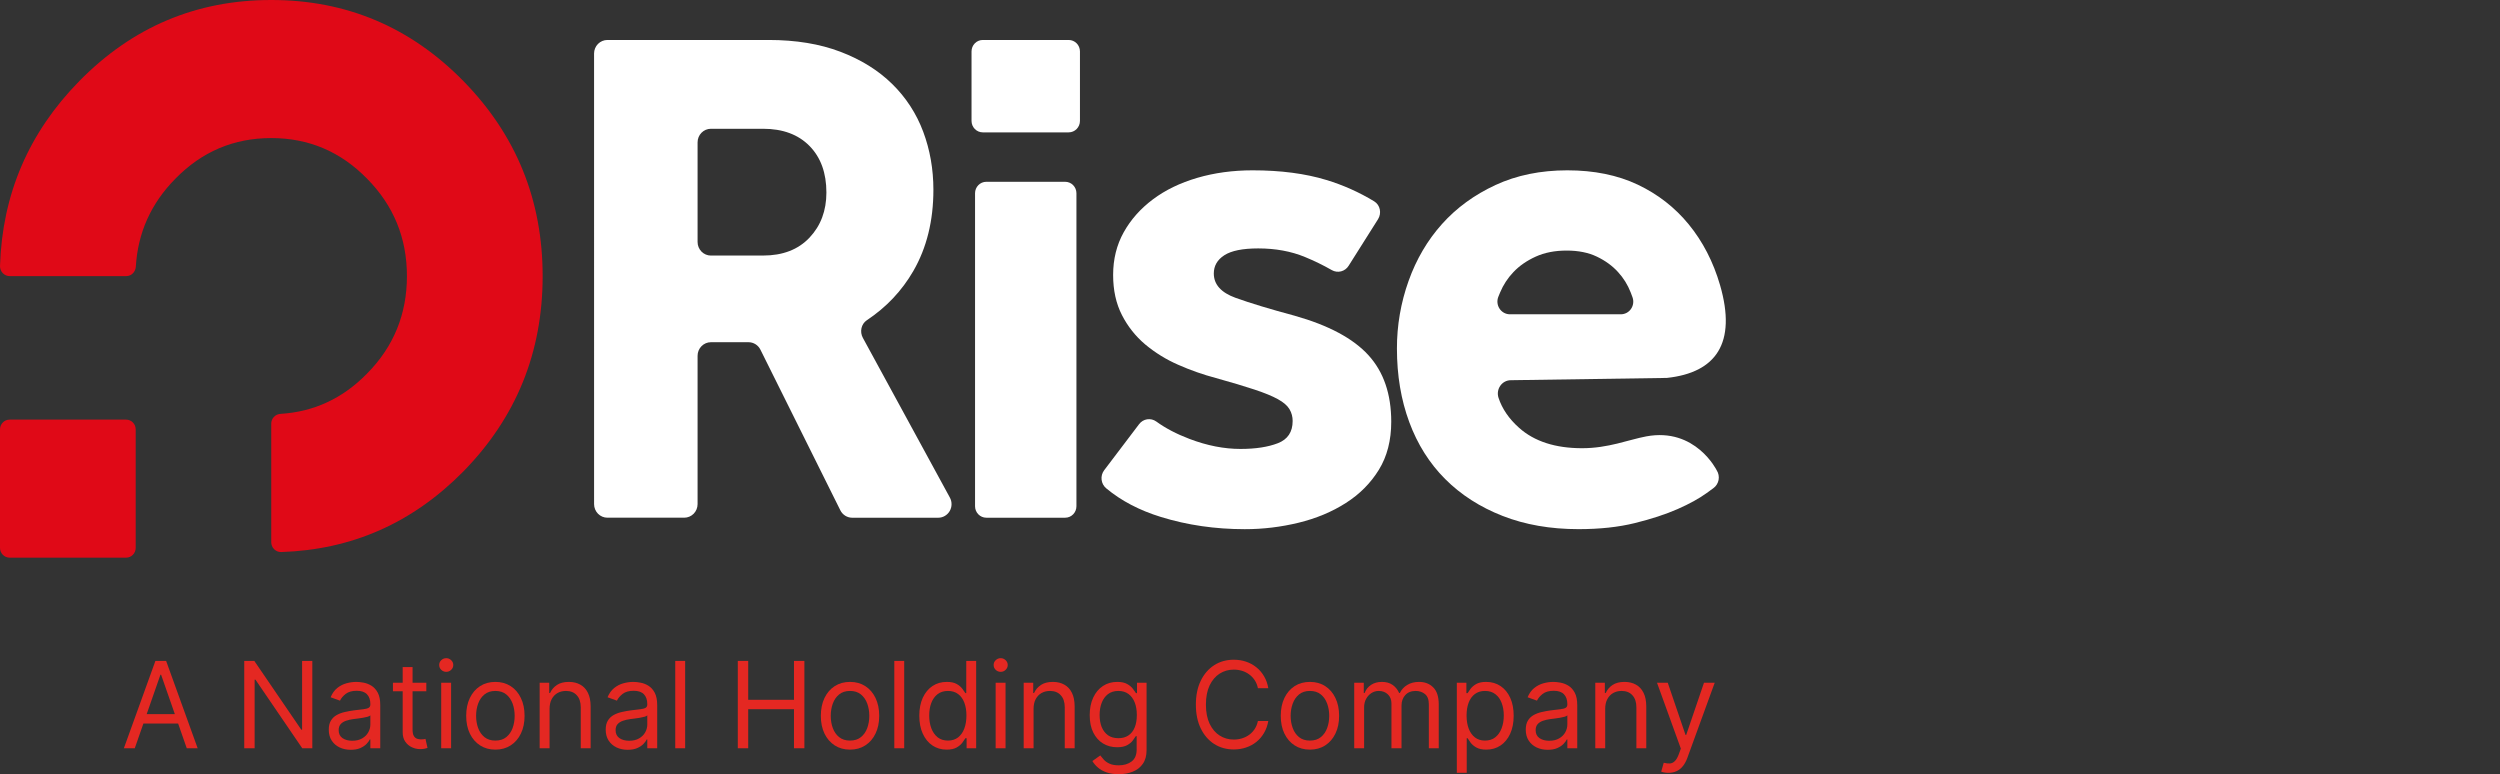
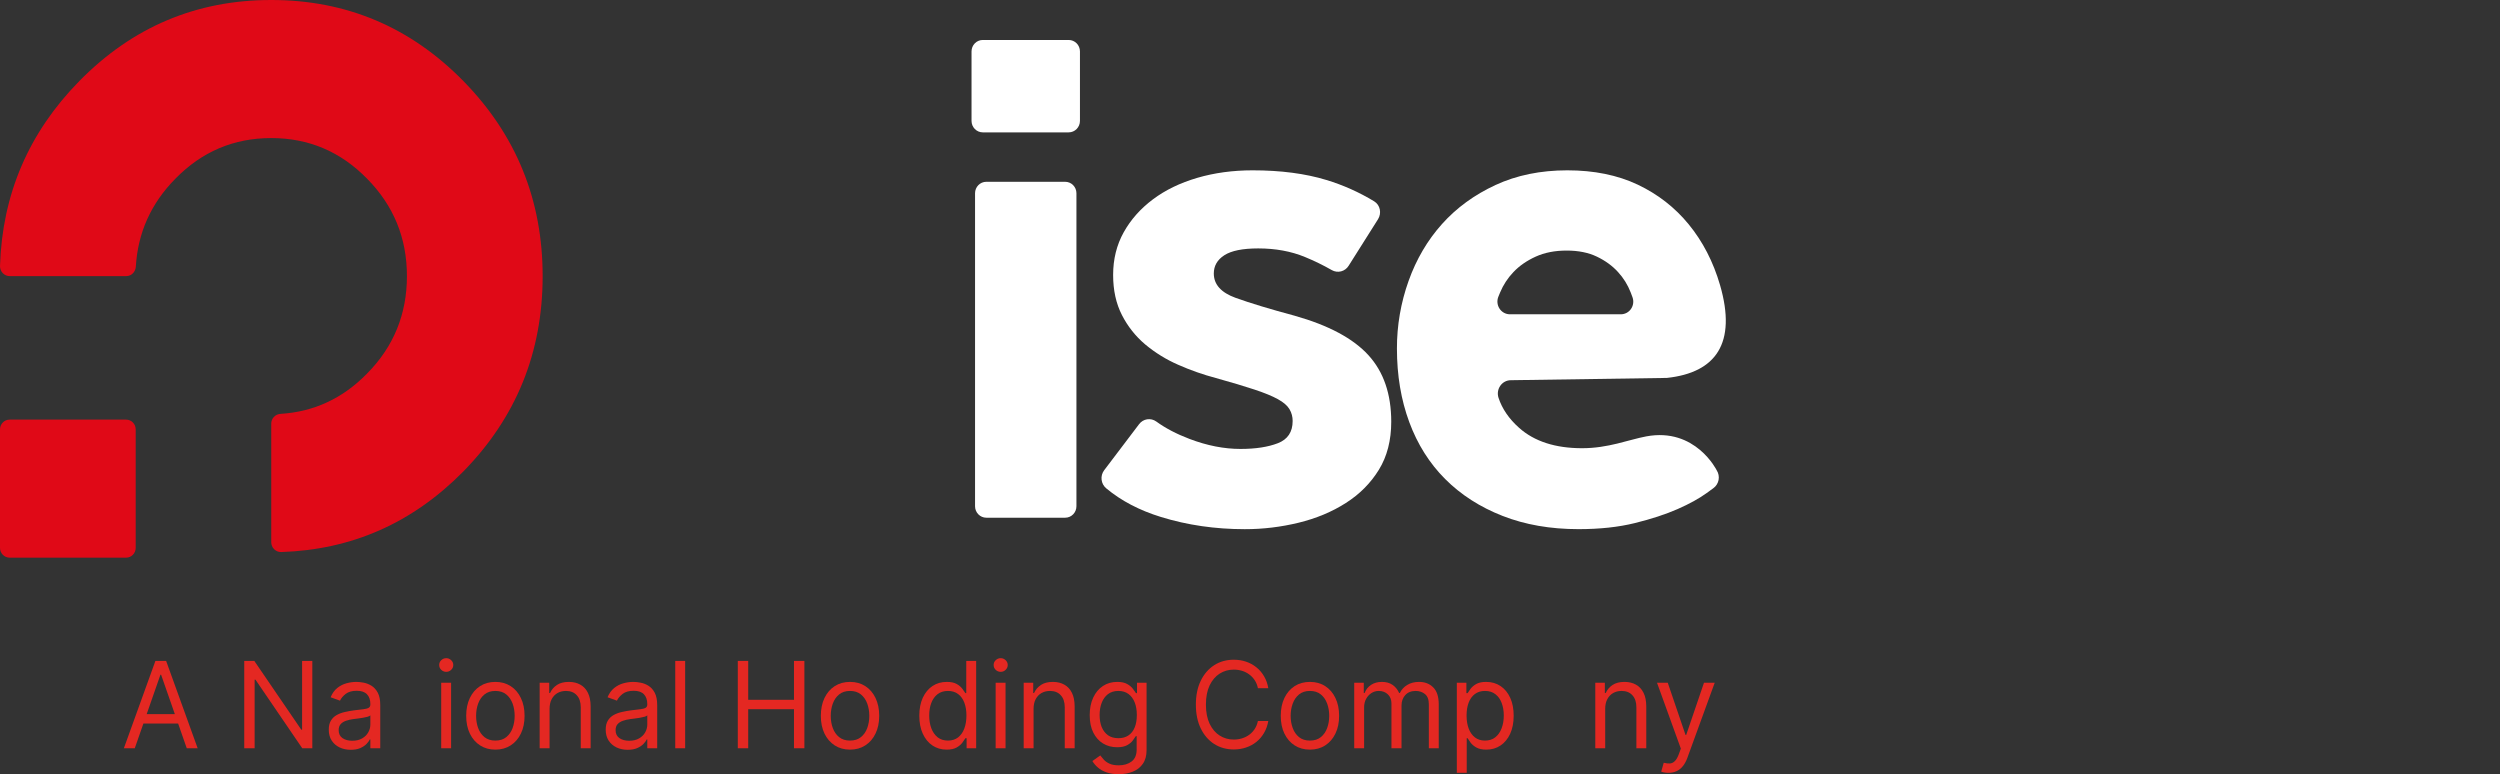
<svg xmlns="http://www.w3.org/2000/svg" width="155" height="48" viewBox="0 0 155 48" fill="none">
  <rect x="0" y="0" width="155" height="48" fill="#333333" stroke="none" />
-   <path d="M36.832 3.319C36.832 3.096 36.919 2.882 37.074 2.724C37.229 2.567 37.44 2.478 37.659 2.478H47.658C49.345 2.478 50.829 2.723 52.11 3.211C53.391 3.699 54.46 4.366 55.317 5.209C56.165 6.037 56.821 7.046 57.238 8.164C57.659 9.289 57.87 10.488 57.871 11.761C57.871 13.685 57.456 15.365 56.627 16.801C55.917 18.03 54.956 19.048 53.744 19.854C53.391 20.089 53.293 20.573 53.498 20.948L58.893 30.851C58.963 30.979 58.998 31.123 58.996 31.269C58.995 31.415 58.955 31.559 58.882 31.685C58.809 31.811 58.705 31.915 58.58 31.988C58.455 32.061 58.314 32.099 58.17 32.099H52.837C52.684 32.099 52.535 32.056 52.404 31.974C52.274 31.893 52.169 31.776 52.1 31.637L47.146 21.679C47.077 21.54 46.972 21.424 46.842 21.342C46.711 21.261 46.562 21.217 46.409 21.217H44.076C43.857 21.217 43.647 21.306 43.492 21.464C43.337 21.621 43.25 21.835 43.25 22.058V31.256C43.25 31.479 43.163 31.693 43.008 31.851C42.853 32.008 42.642 32.097 42.423 32.097H37.659C37.44 32.097 37.23 32.008 37.075 31.851C36.92 31.693 36.833 31.479 36.833 31.256L36.832 3.319ZM47.309 15.844C48.531 15.844 49.491 15.474 50.19 14.733C50.888 13.993 51.237 13.061 51.237 11.936C51.237 10.723 50.888 9.761 50.19 9.05C49.491 8.339 48.531 7.984 47.309 7.984H44.076C43.857 7.984 43.647 8.072 43.492 8.23C43.337 8.388 43.25 8.601 43.25 8.824V15.004C43.25 15.227 43.337 15.441 43.492 15.599C43.647 15.756 43.857 15.845 44.076 15.845L47.309 15.844Z" fill="white" />
  <path d="M66.259 2.478H60.933C60.548 2.478 60.235 2.796 60.235 3.189V7.496C60.235 7.889 60.548 8.207 60.933 8.207H66.259C66.644 8.207 66.957 7.889 66.957 7.496V3.189C66.957 2.796 66.644 2.478 66.259 2.478Z" fill="white" />
  <path d="M66.041 11.271H61.152C60.766 11.271 60.453 11.589 60.453 11.981V31.387C60.453 31.779 60.766 32.098 61.152 32.098H66.041C66.427 32.098 66.739 31.779 66.739 31.387V11.981C66.739 11.589 66.427 11.271 66.041 11.271Z" fill="white" />
  <path d="M70.622 26.3C70.744 26.137 70.923 26.028 71.122 25.997C71.321 25.966 71.523 26.015 71.688 26.133C72.261 26.549 72.948 26.909 73.749 27.213C74.842 27.628 75.896 27.835 76.913 27.834C77.844 27.834 78.616 27.716 79.227 27.479C79.838 27.242 80.144 26.784 80.144 26.102C80.147 25.845 80.079 25.591 79.948 25.37C79.817 25.148 79.576 24.941 79.227 24.748C78.878 24.555 78.391 24.356 77.765 24.149C77.139 23.942 76.347 23.705 75.386 23.438C74.588 23.227 73.807 22.952 73.05 22.617C72.311 22.296 71.62 21.87 70.999 21.351C70.404 20.849 69.914 20.23 69.559 19.531C69.195 18.82 69.013 17.991 69.014 17.044C69.014 16.067 69.233 15.186 69.67 14.401C70.107 13.617 70.711 12.936 71.482 12.359C72.251 11.782 73.168 11.338 74.232 11.026C75.296 10.715 76.438 10.56 77.658 10.56C79.403 10.56 80.93 10.76 82.241 11.16C83.277 11.474 84.271 11.919 85.2 12.483C85.573 12.71 85.673 13.218 85.438 13.591L83.614 16.48C83.508 16.651 83.341 16.774 83.148 16.824C82.956 16.874 82.751 16.847 82.577 16.749C82.039 16.442 81.482 16.17 80.91 15.935C80.051 15.58 79.083 15.402 78.006 15.402C77.045 15.402 76.347 15.543 75.91 15.824C75.473 16.106 75.255 16.483 75.256 16.957C75.256 17.638 75.707 18.141 76.609 18.467C77.511 18.792 78.733 19.162 80.275 19.577C82.371 20.169 83.892 20.982 84.838 22.017C85.784 23.052 86.257 24.429 86.257 26.147C86.257 27.302 86.002 28.293 85.493 29.122C84.984 29.951 84.3 30.64 83.44 31.187C82.582 31.735 81.607 32.142 80.516 32.408C79.422 32.675 78.301 32.81 77.176 32.809C75.344 32.809 73.613 32.557 71.983 32.054C70.644 31.642 69.513 31.049 68.588 30.278C68.427 30.145 68.323 29.954 68.299 29.745C68.274 29.535 68.331 29.324 68.457 29.157L70.622 26.3Z" fill="white" />
  <path d="M106.436 29.159C106.55 29.336 106.591 29.551 106.552 29.759C106.512 29.966 106.395 30.15 106.224 30.271C106.1 30.36 105.964 30.458 105.817 30.566C105.351 30.906 104.747 31.239 104.005 31.565C103.264 31.89 102.383 32.178 101.364 32.43C100.345 32.682 99.181 32.807 97.872 32.807C96.126 32.807 94.555 32.534 93.158 31.986C91.761 31.439 90.575 30.676 89.6 29.7C88.625 28.723 87.883 27.546 87.374 26.169C86.865 24.793 86.611 23.275 86.61 21.618C86.606 20.187 86.85 18.766 87.331 17.421C87.811 16.074 88.502 14.898 89.403 13.891C90.305 12.884 91.411 12.078 92.721 11.471C94.031 10.864 95.515 10.561 97.174 10.56C98.833 10.56 100.288 10.856 101.539 11.448C102.789 12.041 103.844 12.862 104.703 13.913C105.562 14.964 106.221 16.218 106.646 17.687C107.685 21.282 106.391 23.104 103.349 23.431L93.674 23.573C93.119 23.573 92.733 24.13 92.909 24.666C93.134 25.348 93.559 25.968 94.185 26.526C95.13 27.368 96.432 27.789 98.09 27.789C99.72 27.789 100.955 27.266 102.063 27.057C105.12 26.482 106.436 29.159 106.436 29.159ZM100.493 19.486C100.617 19.486 100.74 19.455 100.851 19.396C100.961 19.337 101.056 19.252 101.126 19.148C101.197 19.043 101.242 18.923 101.257 18.797C101.272 18.671 101.257 18.543 101.213 18.425L101.103 18.132C100.922 17.663 100.655 17.233 100.317 16.866C99.968 16.482 99.532 16.164 99.007 15.912C98.483 15.66 97.858 15.535 97.132 15.535C96.404 15.535 95.763 15.66 95.211 15.912C94.658 16.164 94.2 16.482 93.836 16.866C93.484 17.232 93.203 17.661 93.007 18.132L92.9 18.392C92.85 18.512 92.831 18.642 92.843 18.771C92.855 18.901 92.898 19.025 92.969 19.133C93.039 19.241 93.135 19.33 93.247 19.392C93.36 19.453 93.485 19.486 93.613 19.486H100.493Z" fill="white" />
  <path d="M16.817 33.615V26.264C16.817 25.937 17.073 25.679 17.394 25.66C19.467 25.532 21.255 24.698 22.757 23.162C24.406 21.494 25.23 19.48 25.23 17.119C25.23 14.759 24.406 12.745 22.757 11.077C21.117 9.399 19.137 8.56 16.817 8.56C14.497 8.56 12.517 9.399 10.877 11.077C9.366 12.605 8.547 14.424 8.421 16.533C8.401 16.859 8.148 17.119 7.828 17.119H0.603C0.523 17.119 0.443 17.103 0.369 17.072C0.296 17.04 0.229 16.994 0.173 16.936C0.117 16.878 0.072 16.809 0.043 16.733C0.013 16.657 -0.001 16.576 0 16.495C0.14 12.043 1.781 8.218 4.924 5.02C8.212 1.673 12.176 0 16.817 0C21.468 0 25.438 1.673 28.725 5.02C32.004 8.365 33.644 12.398 33.644 17.119C33.644 21.85 32.004 25.888 28.725 29.233C25.582 32.421 21.817 34.086 17.431 34.227C17.351 34.229 17.271 34.214 17.197 34.184C17.122 34.154 17.055 34.109 16.997 34.052C16.94 33.995 16.895 33.927 16.864 33.852C16.833 33.777 16.817 33.696 16.817 33.615Z" fill="#E00917" />
  <path d="M7.817 26.016H0.597C0.267 26.016 0 26.287 0 26.622V33.968C0 34.303 0.267 34.575 0.597 34.575H7.817C8.146 34.575 8.413 34.303 8.413 33.968V26.622C8.413 26.287 8.146 26.016 7.817 26.016Z" fill="#E00917" />
  <path d="M8.356 46.392H7.68L9.635 40.977H10.3L12.255 46.392H11.579L9.988 41.833H9.947L8.356 46.392ZM8.605 44.277H11.329V44.858H8.605V44.277Z" fill="#E42822" />
  <path d="M19.364 40.977V46.392H18.74L15.839 42.14H15.787V46.392H15.143V40.977H15.767L18.678 45.239H18.73V40.977H19.364Z" fill="#E42822" />
  <path d="M21.746 46.487C21.493 46.487 21.263 46.439 21.057 46.342C20.851 46.243 20.687 46.101 20.566 45.916C20.444 45.729 20.384 45.504 20.384 45.239C20.384 45.007 20.429 44.818 20.519 44.673C20.609 44.527 20.729 44.413 20.88 44.33C21.031 44.247 21.197 44.185 21.379 44.145C21.563 44.102 21.747 44.069 21.933 44.044C22.175 44.012 22.372 43.989 22.523 43.973C22.675 43.955 22.786 43.926 22.856 43.885C22.927 43.845 22.962 43.774 22.962 43.674V43.653C22.962 43.392 22.892 43.189 22.752 43.044C22.613 42.9 22.402 42.828 22.12 42.828C21.827 42.828 21.598 42.893 21.431 43.023C21.265 43.154 21.148 43.293 21.08 43.441L20.498 43.23C20.602 42.983 20.741 42.791 20.914 42.653C21.089 42.514 21.28 42.417 21.486 42.362C21.694 42.306 21.898 42.278 22.099 42.278C22.227 42.278 22.375 42.294 22.541 42.325C22.709 42.355 22.871 42.418 23.027 42.513C23.185 42.608 23.316 42.752 23.42 42.944C23.524 43.136 23.576 43.394 23.576 43.716V46.392H22.962V45.842H22.931C22.89 45.93 22.82 46.025 22.723 46.125C22.626 46.226 22.497 46.311 22.336 46.382C22.175 46.452 21.978 46.487 21.746 46.487ZM21.839 45.927C22.082 45.927 22.286 45.878 22.453 45.781C22.621 45.684 22.747 45.559 22.832 45.406C22.919 45.252 22.962 45.091 22.962 44.922V44.351C22.936 44.383 22.879 44.412 22.791 44.438C22.704 44.463 22.604 44.485 22.489 44.504C22.377 44.522 22.267 44.538 22.159 44.552C22.053 44.564 21.968 44.575 21.902 44.584C21.742 44.605 21.593 44.639 21.455 44.687C21.318 44.733 21.207 44.802 21.122 44.895C21.039 44.987 20.997 45.112 20.997 45.271C20.997 45.488 21.076 45.652 21.234 45.763C21.393 45.872 21.595 45.927 21.839 45.927Z" fill="#E42822" />
-   <path d="M26.432 42.331V42.859H24.363V42.331H26.432ZM24.966 41.357H25.579V45.229C25.579 45.405 25.604 45.537 25.655 45.625C25.707 45.712 25.772 45.77 25.852 45.8C25.934 45.828 26.019 45.842 26.109 45.842C26.177 45.842 26.233 45.839 26.276 45.832C26.319 45.823 26.354 45.816 26.38 45.81L26.505 46.371C26.463 46.387 26.405 46.403 26.33 46.419C26.256 46.436 26.161 46.445 26.047 46.445C25.874 46.445 25.704 46.407 25.538 46.331C25.373 46.256 25.236 46.14 25.127 45.985C25.02 45.83 24.966 45.634 24.966 45.398V41.357Z" fill="#E42822" />
  <path d="M27.355 46.392V42.331H27.968V46.392H27.355ZM27.666 41.654C27.547 41.654 27.444 41.612 27.357 41.529C27.272 41.446 27.23 41.347 27.23 41.23C27.23 41.114 27.272 41.014 27.357 40.932C27.444 40.849 27.547 40.807 27.666 40.807C27.786 40.807 27.888 40.849 27.973 40.932C28.06 41.014 28.103 41.114 28.103 41.23C28.103 41.347 28.06 41.446 27.973 41.529C27.888 41.612 27.786 41.654 27.666 41.654Z" fill="#E42822" />
  <path d="M30.714 46.477C30.353 46.477 30.037 46.39 29.765 46.215C29.494 46.041 29.283 45.796 29.131 45.483C28.98 45.169 28.904 44.802 28.904 44.383C28.904 43.959 28.98 43.59 29.131 43.275C29.283 42.959 29.494 42.714 29.765 42.539C30.037 42.365 30.353 42.278 30.714 42.278C31.074 42.278 31.389 42.365 31.66 42.539C31.932 42.714 32.143 42.959 32.294 43.275C32.447 43.59 32.523 43.959 32.523 44.383C32.523 44.802 32.447 45.169 32.294 45.483C32.143 45.796 31.932 46.041 31.66 46.215C31.389 46.39 31.074 46.477 30.714 46.477ZM30.714 45.916C30.987 45.916 31.213 45.845 31.389 45.702C31.566 45.559 31.697 45.371 31.782 45.139C31.867 44.906 31.909 44.654 31.909 44.383C31.909 44.111 31.867 43.858 31.782 43.624C31.697 43.389 31.566 43.2 31.389 43.055C31.213 42.91 30.987 42.838 30.714 42.838C30.44 42.838 30.215 42.91 30.038 43.055C29.861 43.2 29.73 43.389 29.645 43.624C29.56 43.858 29.518 44.111 29.518 44.383C29.518 44.654 29.56 44.906 29.645 45.139C29.73 45.371 29.861 45.559 30.038 45.702C30.215 45.845 30.44 45.916 30.714 45.916Z" fill="#E42822" />
  <path d="M34.073 43.949V46.392H33.459V42.331H34.052V42.965H34.104C34.197 42.759 34.34 42.593 34.53 42.468C34.721 42.341 34.967 42.278 35.268 42.278C35.539 42.278 35.775 42.334 35.978 42.447C36.181 42.558 36.338 42.727 36.451 42.955C36.564 43.18 36.62 43.466 36.62 43.811V46.392H36.007V43.854C36.007 43.535 35.925 43.286 35.762 43.108C35.599 42.928 35.376 42.838 35.092 42.838C34.896 42.838 34.721 42.881 34.566 42.968C34.414 43.054 34.294 43.18 34.205 43.346C34.117 43.512 34.073 43.713 34.073 43.949Z" fill="#E42822" />
  <path d="M38.916 46.487C38.663 46.487 38.433 46.439 38.227 46.342C38.021 46.243 37.857 46.101 37.736 45.916C37.614 45.729 37.554 45.504 37.554 45.239C37.554 45.007 37.599 44.818 37.689 44.673C37.779 44.527 37.9 44.413 38.05 44.33C38.201 44.247 38.367 44.185 38.549 44.145C38.733 44.102 38.918 44.069 39.103 44.044C39.346 44.012 39.542 43.989 39.693 43.973C39.846 43.955 39.956 43.926 40.026 43.885C40.097 43.845 40.132 43.774 40.132 43.674V43.653C40.132 43.392 40.062 43.189 39.922 43.044C39.783 42.9 39.573 42.828 39.29 42.828C38.997 42.828 38.768 42.893 38.601 43.023C38.435 43.154 38.318 43.293 38.25 43.441L37.668 43.23C37.772 42.983 37.911 42.791 38.084 42.653C38.259 42.514 38.45 42.417 38.656 42.362C38.864 42.306 39.068 42.278 39.269 42.278C39.398 42.278 39.545 42.294 39.711 42.325C39.879 42.355 40.041 42.418 40.197 42.513C40.355 42.608 40.486 42.752 40.59 42.944C40.694 43.136 40.746 43.394 40.746 43.716V46.392H40.132V45.842H40.101C40.06 45.93 39.99 46.025 39.893 46.125C39.796 46.226 39.667 46.311 39.506 46.382C39.345 46.452 39.148 46.487 38.916 46.487ZM39.009 45.927C39.252 45.927 39.456 45.878 39.623 45.781C39.791 45.684 39.917 45.559 40.002 45.406C40.089 45.252 40.132 45.091 40.132 44.922V44.351C40.106 44.383 40.049 44.412 39.961 44.438C39.874 44.463 39.774 44.485 39.659 44.504C39.547 44.522 39.437 44.538 39.329 44.552C39.223 44.564 39.138 44.575 39.072 44.584C38.912 44.605 38.763 44.639 38.625 44.687C38.488 44.733 38.377 44.802 38.292 44.895C38.209 44.987 38.167 45.112 38.167 45.271C38.167 45.488 38.246 45.652 38.404 45.763C38.563 45.872 38.765 45.927 39.009 45.927Z" fill="#E42822" />
  <path d="M42.479 40.977V46.392H41.865V40.977H42.479Z" fill="#E42822" />
  <path d="M45.744 46.392V40.977H46.389V43.388H49.227V40.977H49.872V46.392H49.227V43.97H46.389V46.392H45.744Z" fill="#E42822" />
  <path d="M52.702 46.477C52.341 46.477 52.025 46.39 51.753 46.215C51.483 46.041 51.271 45.796 51.118 45.483C50.968 45.169 50.892 44.802 50.892 44.383C50.892 43.959 50.968 43.59 51.118 43.275C51.271 42.959 51.483 42.714 51.753 42.539C52.025 42.365 52.341 42.278 52.702 42.278C53.062 42.278 53.377 42.365 53.648 42.539C53.92 42.714 54.131 42.959 54.282 43.275C54.434 43.59 54.511 43.959 54.511 44.383C54.511 44.802 54.434 45.169 54.282 45.483C54.131 45.796 53.92 46.041 53.648 46.215C53.377 46.39 53.062 46.477 52.702 46.477ZM52.702 45.916C52.975 45.916 53.201 45.845 53.377 45.702C53.554 45.559 53.685 45.371 53.77 45.139C53.855 44.906 53.897 44.654 53.897 44.383C53.897 44.111 53.855 43.858 53.77 43.624C53.685 43.389 53.554 43.2 53.377 43.055C53.201 42.91 52.975 42.838 52.702 42.838C52.428 42.838 52.203 42.91 52.026 43.055C51.849 43.2 51.718 43.389 51.633 43.624C51.548 43.858 51.506 44.111 51.506 44.383C51.506 44.654 51.548 44.906 51.633 45.139C51.718 45.371 51.849 45.559 52.026 45.702C52.203 45.845 52.428 45.916 52.702 45.916Z" fill="#E42822" />
-   <path d="M56.061 40.977V46.392H55.447V40.977H56.061Z" fill="#E42822" />
+   <path d="M56.061 40.977H55.447V40.977H56.061Z" fill="#E42822" />
  <path d="M58.692 46.477C58.359 46.477 58.065 46.391 57.811 46.22C57.556 46.048 57.357 45.804 57.213 45.49C57.069 45.175 56.997 44.802 56.997 44.372C56.997 43.945 57.069 43.575 57.213 43.261C57.357 42.948 57.557 42.705 57.813 42.534C58.07 42.363 58.366 42.278 58.702 42.278C58.962 42.278 59.167 42.322 59.318 42.41C59.471 42.496 59.587 42.595 59.666 42.706C59.748 42.815 59.811 42.905 59.856 42.976H59.908V40.977H60.522V46.392H59.929V45.768H59.856C59.811 45.842 59.747 45.936 59.664 46.048C59.581 46.16 59.462 46.259 59.308 46.347C59.154 46.434 58.948 46.477 58.692 46.477ZM58.775 45.916C59.021 45.916 59.229 45.851 59.399 45.721C59.569 45.588 59.698 45.406 59.786 45.173C59.874 44.939 59.919 44.668 59.919 44.361C59.919 44.058 59.875 43.793 59.789 43.565C59.702 43.336 59.574 43.158 59.404 43.031C59.234 42.903 59.025 42.838 58.775 42.838C58.515 42.838 58.298 42.906 58.125 43.042C57.954 43.176 57.825 43.358 57.738 43.589C57.653 43.818 57.611 44.076 57.611 44.361C57.611 44.651 57.654 44.913 57.74 45.149C57.829 45.384 57.959 45.571 58.13 45.71C58.304 45.847 58.519 45.916 58.775 45.916Z" fill="#E42822" />
  <path d="M61.73 46.392V42.331H62.344V46.392H61.73ZM62.042 41.654C61.923 41.654 61.82 41.612 61.733 41.529C61.648 41.446 61.606 41.347 61.606 41.23C61.606 41.114 61.648 41.014 61.733 40.932C61.82 40.849 61.923 40.807 62.042 40.807C62.162 40.807 62.264 40.849 62.349 40.932C62.436 41.014 62.479 41.114 62.479 41.23C62.479 41.347 62.436 41.446 62.349 41.529C62.264 41.612 62.162 41.654 62.042 41.654Z" fill="#E42822" />
  <path d="M64.081 43.949V46.392H63.468V42.331H64.06V42.965H64.112C64.206 42.759 64.348 42.593 64.538 42.468C64.729 42.341 64.975 42.278 65.277 42.278C65.547 42.278 65.784 42.334 65.986 42.447C66.189 42.558 66.347 42.727 66.459 42.955C66.572 43.18 66.628 43.466 66.628 43.811V46.392H66.015V43.854C66.015 43.535 65.933 43.286 65.77 43.108C65.608 42.928 65.384 42.838 65.1 42.838C64.904 42.838 64.729 42.881 64.575 42.968C64.422 43.054 64.302 43.18 64.213 43.346C64.125 43.512 64.081 43.713 64.081 43.949Z" fill="#E42822" />
  <path d="M69.361 48C69.064 48 68.81 47.961 68.597 47.884C68.383 47.808 68.206 47.707 68.064 47.582C67.923 47.459 67.812 47.327 67.728 47.185L68.217 46.837C68.273 46.91 68.343 46.995 68.428 47.09C68.513 47.187 68.629 47.271 68.776 47.342C68.925 47.414 69.12 47.45 69.361 47.45C69.683 47.45 69.949 47.371 70.159 47.212C70.368 47.053 70.473 46.805 70.473 46.466V45.641H70.421C70.376 45.715 70.312 45.807 70.229 45.916C70.148 46.024 70.03 46.12 69.876 46.205C69.723 46.287 69.517 46.329 69.257 46.329C68.935 46.329 68.645 46.251 68.389 46.096C68.134 45.941 67.932 45.715 67.783 45.419C67.636 45.123 67.562 44.763 67.562 44.34C67.562 43.924 67.634 43.562 67.778 43.253C67.922 42.943 68.122 42.703 68.378 42.534C68.635 42.363 68.931 42.278 69.267 42.278C69.527 42.278 69.733 42.322 69.886 42.41C70.04 42.496 70.158 42.595 70.239 42.706C70.323 42.815 70.387 42.905 70.432 42.976H70.494V42.331H71.087V46.509C71.087 46.858 71.009 47.142 70.853 47.36C70.699 47.58 70.491 47.742 70.229 47.844C69.969 47.948 69.68 48 69.361 48ZM69.34 45.768C69.586 45.768 69.794 45.711 69.964 45.596C70.134 45.482 70.263 45.317 70.351 45.102C70.44 44.887 70.484 44.629 70.484 44.33C70.484 44.037 70.441 43.779 70.354 43.555C70.267 43.331 70.139 43.156 69.969 43.029C69.799 42.902 69.59 42.838 69.34 42.838C69.08 42.838 68.864 42.905 68.69 43.039C68.519 43.173 68.39 43.353 68.303 43.579C68.218 43.804 68.176 44.055 68.176 44.33C68.176 44.612 68.219 44.861 68.305 45.078C68.394 45.293 68.524 45.462 68.695 45.586C68.869 45.707 69.084 45.768 69.34 45.768Z" fill="#E42822" />
  <path d="M78.635 42.669H77.991C77.953 42.48 77.886 42.315 77.791 42.172C77.697 42.029 77.583 41.909 77.448 41.812C77.314 41.714 77.166 41.639 77.003 41.59C76.84 41.541 76.67 41.516 76.493 41.516C76.171 41.516 75.879 41.599 75.618 41.765C75.358 41.93 75.15 42.175 74.996 42.497C74.844 42.82 74.767 43.215 74.767 43.684C74.767 44.153 74.844 44.549 74.996 44.872C75.15 45.194 75.358 45.438 75.618 45.604C75.879 45.77 76.171 45.853 76.493 45.853C76.67 45.853 76.84 45.828 77.003 45.779C77.166 45.729 77.314 45.656 77.448 45.559C77.583 45.461 77.697 45.34 77.791 45.197C77.886 45.052 77.953 44.887 77.991 44.7H78.635C78.587 44.977 78.499 45.224 78.37 45.443C78.242 45.661 78.083 45.847 77.892 46.001C77.701 46.153 77.487 46.268 77.25 46.347C77.014 46.427 76.762 46.466 76.493 46.466C76.04 46.466 75.636 46.353 75.282 46.128C74.929 45.902 74.651 45.581 74.448 45.165C74.245 44.749 74.144 44.256 74.144 43.684C74.144 43.113 74.245 42.62 74.448 42.204C74.651 41.788 74.929 41.467 75.282 41.241C75.636 41.015 76.04 40.903 76.493 40.903C76.762 40.903 77.014 40.942 77.25 41.022C77.487 41.101 77.701 41.217 77.892 41.371C78.083 41.522 78.242 41.707 78.37 41.926C78.499 42.143 78.587 42.391 78.635 42.669Z" fill="#E42822" />
  <path d="M81.216 46.477C80.855 46.477 80.539 46.39 80.267 46.215C79.997 46.041 79.785 45.796 79.633 45.483C79.482 45.169 79.407 44.802 79.407 44.383C79.407 43.959 79.482 43.59 79.633 43.275C79.785 42.959 79.997 42.714 80.267 42.539C80.539 42.365 80.855 42.278 81.216 42.278C81.576 42.278 81.892 42.365 82.162 42.539C82.434 42.714 82.645 42.959 82.796 43.275C82.949 43.59 83.025 43.959 83.025 44.383C83.025 44.802 82.949 45.169 82.796 45.483C82.645 45.796 82.434 46.041 82.162 46.215C81.892 46.39 81.576 46.477 81.216 46.477ZM81.216 45.916C81.49 45.916 81.715 45.845 81.892 45.702C82.069 45.559 82.199 45.371 82.284 45.139C82.369 44.906 82.412 44.654 82.412 44.383C82.412 44.111 82.369 43.858 82.284 43.624C82.199 43.389 82.069 43.2 81.892 43.055C81.715 42.91 81.49 42.838 81.216 42.838C80.942 42.838 80.717 42.91 80.54 43.055C80.363 43.2 80.233 43.389 80.148 43.624C80.063 43.858 80.02 44.111 80.02 44.383C80.02 44.654 80.063 44.906 80.148 45.139C80.233 45.371 80.363 45.559 80.54 45.702C80.717 45.845 80.942 45.916 81.216 45.916Z" fill="#E42822" />
  <path d="M83.962 46.392V42.331H84.554V42.965H84.606C84.689 42.748 84.824 42.58 85.009 42.46C85.194 42.339 85.417 42.278 85.677 42.278C85.94 42.278 86.16 42.339 86.335 42.46C86.511 42.58 86.649 42.748 86.748 42.965H86.79C86.892 42.755 87.045 42.589 87.25 42.465C87.454 42.34 87.699 42.278 87.985 42.278C88.342 42.278 88.634 42.391 88.861 42.619C89.088 42.844 89.202 43.196 89.202 43.674V46.392H88.588V43.674C88.588 43.374 88.508 43.16 88.347 43.031C88.185 42.903 87.996 42.838 87.777 42.838C87.497 42.838 87.279 42.925 87.125 43.097C86.971 43.268 86.894 43.485 86.894 43.748V46.392H86.27V43.61C86.27 43.38 86.196 43.194 86.049 43.052C85.901 42.91 85.712 42.838 85.48 42.838C85.32 42.838 85.171 42.881 85.032 42.968C84.895 43.054 84.785 43.174 84.7 43.328C84.617 43.479 84.575 43.654 84.575 43.854V46.392H83.962Z" fill="#E42822" />
  <path d="M90.323 47.915V42.331H90.916V42.976H90.989C91.034 42.905 91.096 42.815 91.176 42.706C91.257 42.595 91.374 42.496 91.524 42.41C91.677 42.322 91.883 42.278 92.143 42.278C92.479 42.278 92.775 42.363 93.032 42.534C93.288 42.705 93.489 42.948 93.632 43.261C93.776 43.575 93.848 43.945 93.848 44.372C93.848 44.802 93.776 45.175 93.632 45.49C93.489 45.804 93.289 46.048 93.034 46.22C92.78 46.391 92.486 46.477 92.153 46.477C91.897 46.477 91.692 46.434 91.537 46.347C91.383 46.259 91.264 46.16 91.181 46.048C91.098 45.936 91.034 45.842 90.989 45.768H90.937V47.915H90.323ZM90.927 44.361C90.927 44.668 90.971 44.939 91.059 45.173C91.147 45.406 91.276 45.588 91.446 45.721C91.616 45.851 91.824 45.916 92.07 45.916C92.327 45.916 92.541 45.847 92.712 45.71C92.885 45.571 93.016 45.384 93.102 45.149C93.191 44.913 93.235 44.651 93.235 44.361C93.235 44.076 93.191 43.818 93.105 43.589C93.02 43.358 92.891 43.176 92.717 43.042C92.546 42.906 92.33 42.838 92.07 42.838C91.821 42.838 91.611 42.903 91.441 43.031C91.271 43.158 91.143 43.336 91.056 43.565C90.97 43.793 90.927 44.058 90.927 44.361Z" fill="#E42822" />
-   <path d="M95.959 46.487C95.706 46.487 95.476 46.439 95.27 46.342C95.064 46.243 94.9 46.101 94.779 45.916C94.657 45.729 94.597 45.504 94.597 45.239C94.597 45.007 94.642 44.818 94.732 44.673C94.822 44.527 94.942 44.413 95.093 44.33C95.244 44.247 95.41 44.185 95.592 44.145C95.776 44.102 95.96 44.069 96.146 44.044C96.389 44.012 96.585 43.989 96.736 43.973C96.888 43.955 96.999 43.926 97.069 43.885C97.14 43.845 97.175 43.774 97.175 43.674V43.653C97.175 43.392 97.105 43.189 96.965 43.044C96.826 42.9 96.616 42.828 96.333 42.828C96.04 42.828 95.811 42.893 95.644 43.023C95.478 43.154 95.361 43.293 95.293 43.441L94.711 43.23C94.815 42.983 94.954 42.791 95.127 42.653C95.302 42.514 95.493 42.417 95.699 42.362C95.907 42.306 96.111 42.278 96.312 42.278C96.441 42.278 96.588 42.294 96.754 42.325C96.922 42.355 97.084 42.418 97.24 42.513C97.398 42.608 97.529 42.752 97.633 42.944C97.737 43.136 97.789 43.394 97.789 43.716V46.392H97.175V45.842H97.144C97.103 45.93 97.033 46.025 96.936 46.125C96.839 46.226 96.71 46.311 96.549 46.382C96.388 46.452 96.191 46.487 95.959 46.487ZM96.052 45.927C96.295 45.927 96.499 45.878 96.666 45.781C96.834 45.684 96.96 45.559 97.045 45.406C97.132 45.252 97.175 45.091 97.175 44.922V44.351C97.149 44.383 97.092 44.412 97.004 44.438C96.917 44.463 96.817 44.485 96.702 44.504C96.59 44.522 96.48 44.538 96.372 44.552C96.266 44.564 96.181 44.575 96.115 44.584C95.955 44.605 95.806 44.639 95.668 44.687C95.531 44.733 95.42 44.802 95.335 44.895C95.252 44.987 95.21 45.112 95.21 45.271C95.21 45.488 95.289 45.652 95.447 45.763C95.606 45.872 95.808 45.927 96.052 45.927Z" fill="#E42822" />
  <path d="M99.522 43.949V46.392H98.908V42.331H99.501V42.965H99.553C99.647 42.759 99.789 42.593 99.979 42.468C100.17 42.341 100.416 42.278 100.718 42.278C100.988 42.278 101.224 42.334 101.427 42.447C101.63 42.558 101.788 42.727 101.9 42.955C102.013 43.18 102.069 43.466 102.069 43.811V46.392H101.456V43.854C101.456 43.535 101.374 43.286 101.211 43.108C101.049 42.928 100.825 42.838 100.541 42.838C100.345 42.838 100.17 42.881 100.016 42.968C99.863 43.054 99.743 43.18 99.654 43.346C99.566 43.512 99.522 43.713 99.522 43.949Z" fill="#E42822" />
  <path d="M103.442 47.915C103.338 47.915 103.246 47.907 103.164 47.889C103.083 47.873 103.026 47.857 102.995 47.841L103.151 47.291C103.3 47.33 103.432 47.344 103.546 47.334C103.661 47.323 103.762 47.271 103.85 47.178C103.941 47.086 104.023 46.937 104.097 46.731L104.212 46.413L102.735 42.331H103.401L104.503 45.567H104.544L105.647 42.331H106.312L104.617 46.985C104.541 47.194 104.447 47.368 104.334 47.505C104.221 47.645 104.09 47.748 103.941 47.815C103.794 47.882 103.628 47.915 103.442 47.915Z" fill="#E42822" />
</svg>